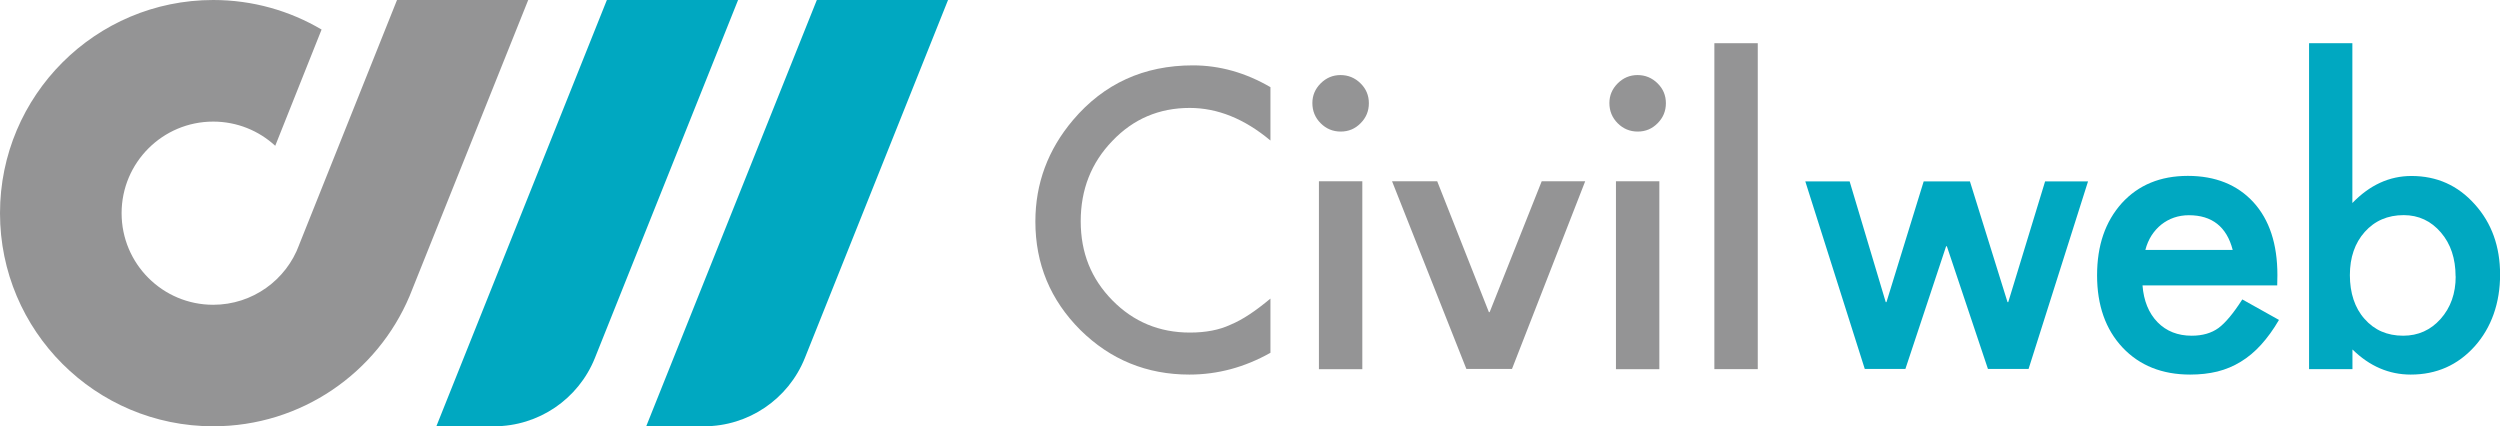
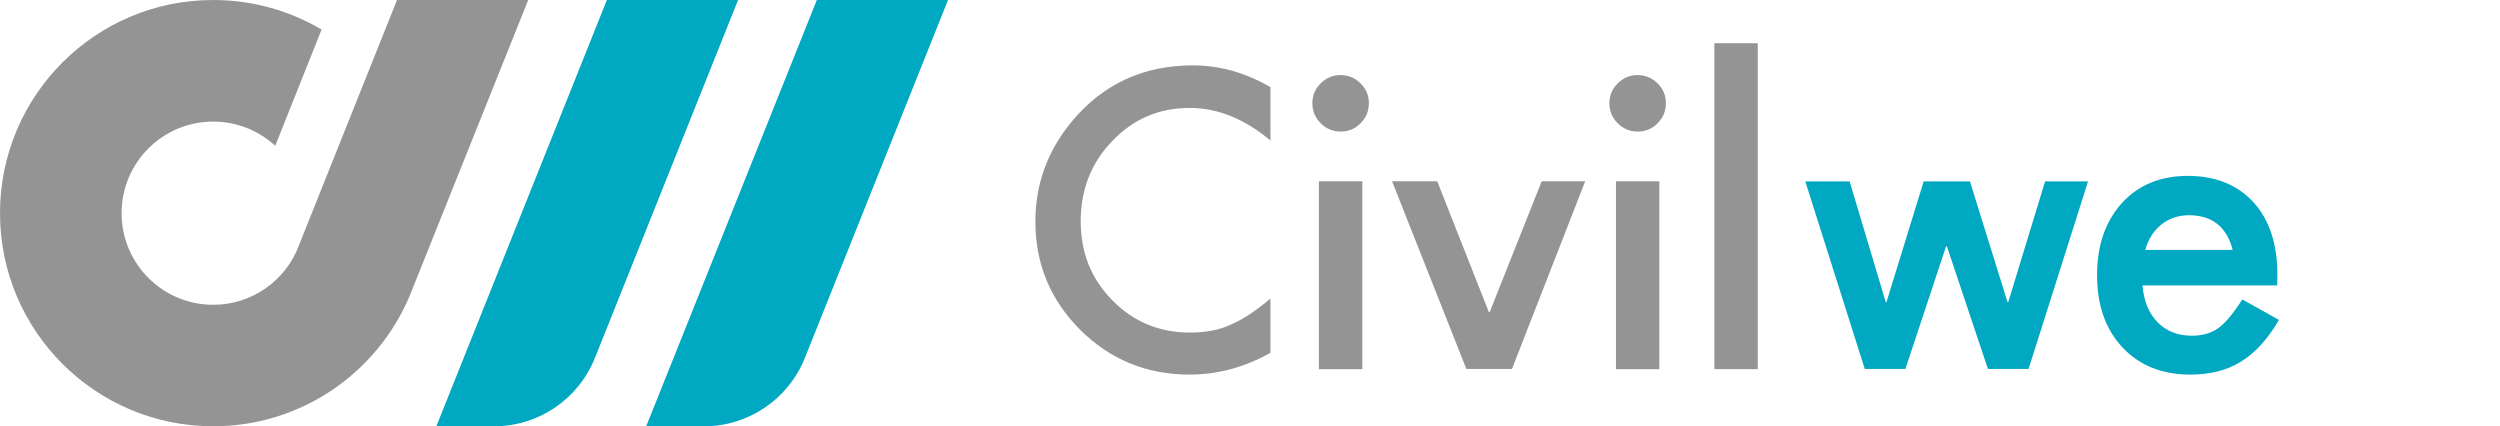
<svg xmlns="http://www.w3.org/2000/svg" id="_レイヤー_1" data-name="レイヤー 1" viewBox="0 0 270.77 46.17">
  <defs>
    <style>
      .cls-1 {
        fill: #00a8c1;
      }

      .cls-2 {
        fill: #949495;
      }
    </style>
  </defs>
  <g>
    <g>
      <path class="cls-2" d="M137.6,9.45v5.77c-2.81-2.35-5.73-3.53-8.74-3.53-3.32,0-6.11,1.19-8.38,3.57-2.29,2.37-3.43,5.27-3.43,8.7s1.14,6.24,3.43,8.57c2.29,2.33,5.09,3.49,8.4,3.49,1.71,0,3.17-.28,4.37-.84.67-.28,1.36-.65,2.08-1.13.72-.47,1.47-1.05,2.27-1.71v5.87c-2.79,1.57-5.71,2.36-8.78,2.36-4.61,0-8.55-1.61-11.81-4.83-3.25-3.25-4.87-7.16-4.87-11.75,0-4.11,1.36-7.78,4.08-10.99,3.34-3.94,7.67-5.92,12.98-5.92,2.9,0,5.7.79,8.4,2.36Z" />
      <path class="cls-2" d="M142.14,11.16c0-.82.3-1.53.9-2.13.6-.6,1.32-.9,2.15-.9s1.57.3,2.17.9c.6.59.9,1.3.9,2.15s-.3,1.57-.9,2.17c-.59.6-1.3.9-2.15.9s-1.57-.3-2.17-.9c-.6-.6-.9-1.33-.9-2.19ZM147.55,19.63v20.36h-4.7v-20.36h4.7Z" />
      <path class="cls-2" d="M174.31,11.16c0-.82.3-1.53.9-2.13.6-.6,1.32-.9,2.15-.9s1.57.3,2.17.9c.6.59.9,1.3.9,2.15s-.3,1.57-.9,2.17c-.59.6-1.3.9-2.15.9s-1.57-.3-2.17-.9c-.6-.6-.9-1.33-.9-2.19ZM179.72,19.63v20.36h-4.7v-20.36h4.7Z" />
      <path class="cls-2" d="M190.38,4.68v35.3h-4.7V4.68h4.7Z" />
      <path class="cls-1" d="M246.64,30.91h-14.59c.13,1.67.67,3,1.63,3.99.96.98,2.2,1.46,3.7,1.46,1.17,0,2.14-.28,2.91-.84.75-.56,1.61-1.59,2.57-3.09l3.97,2.22c-.61,1.05-1.26,1.94-1.94,2.69-.68.75-1.41,1.36-2.2,1.84-.78.48-1.62.83-2.53,1.06-.91.22-1.89.33-2.95.33-3.04,0-5.48-.98-7.32-2.93-1.84-1.96-2.76-4.57-2.76-7.82s.89-5.82,2.68-7.82c1.8-1.97,4.18-2.95,7.15-2.95s5.36.95,7.11,2.86c1.73,1.9,2.59,4.52,2.59,7.88l-.02,1.11ZM241.82,27.07c-.65-2.51-2.24-3.76-4.75-3.76-.57,0-1.11.09-1.61.26-.5.17-.96.43-1.37.75-.41.33-.76.72-1.06,1.18-.29.46-.52.98-.67,1.57h9.45Z" />
-       <path class="cls-1" d="M254.78,4.68v17.31c1.88-1.95,4.01-2.93,6.4-2.93,2.75,0,5.03,1.02,6.86,3.07,1.83,2.03,2.74,4.57,2.74,7.61s-.92,5.73-2.76,7.78c-1.83,2.03-4.13,3.05-6.92,3.05-2.36,0-4.46-.91-6.31-2.72v2.13h-4.7V4.68h4.7ZM265.96,29.95c0-1.95-.53-3.54-1.59-4.77-1.07-1.25-2.42-1.88-4.03-1.88-1.73,0-3.14.61-4.22,1.82-1.07,1.2-1.61,2.76-1.61,4.68s.53,3.56,1.59,4.74c1.06,1.21,2.45,1.82,4.18,1.82,1.63,0,2.98-.61,4.06-1.82,1.09-1.23,1.63-2.76,1.63-4.6Z" />
    </g>
    <path class="cls-2" d="M150.78,19.63h4.88l5.6,14.18h.08l5.64-14.18h4.71l-7.93,20.33h-4.94l-8.05-20.33Z" />
    <path class="cls-1" d="M195.52,19.65h4.81l3.91,13.07h.08l4.03-13.07h5.01l4.07,13.07h.08l3.99-13.07h4.65l-6.44,20.31h-4.4l-4.45-13.29h-.08l-4.41,13.29h-4.4l-6.44-20.31Z" />
  </g>
  <g>
    <path class="cls-1" d="M53.51,46.17h-6.25L65.73,0h14.21l-15.51,38.78c-1.79,4.46-6.11,7.39-10.92,7.39Z" />
    <path class="cls-1" d="M76.24,46.17h-6.25L88.47,0h14.21l-15.51,38.78c-1.79,4.46-6.11,7.39-10.92,7.39Z" />
    <path class="cls-2" d="M32.4,26.51L43,0h14.21l-12.85,32.07c-3.5,8.29-11.71,14.1-21.27,14.1C10.34,46.17,0,35.84,0,23.09S10.34,0,23.09,0c4.29,0,8.3,1.17,11.74,3.2l-5.02,12.59c-1.77-1.63-4.13-2.62-6.72-2.62-5.48,0-9.92,4.44-9.92,9.92s4.44,9.92,9.92,9.92c4.27,0,7.92-2.7,9.31-6.49Z" />
  </g>
</svg>